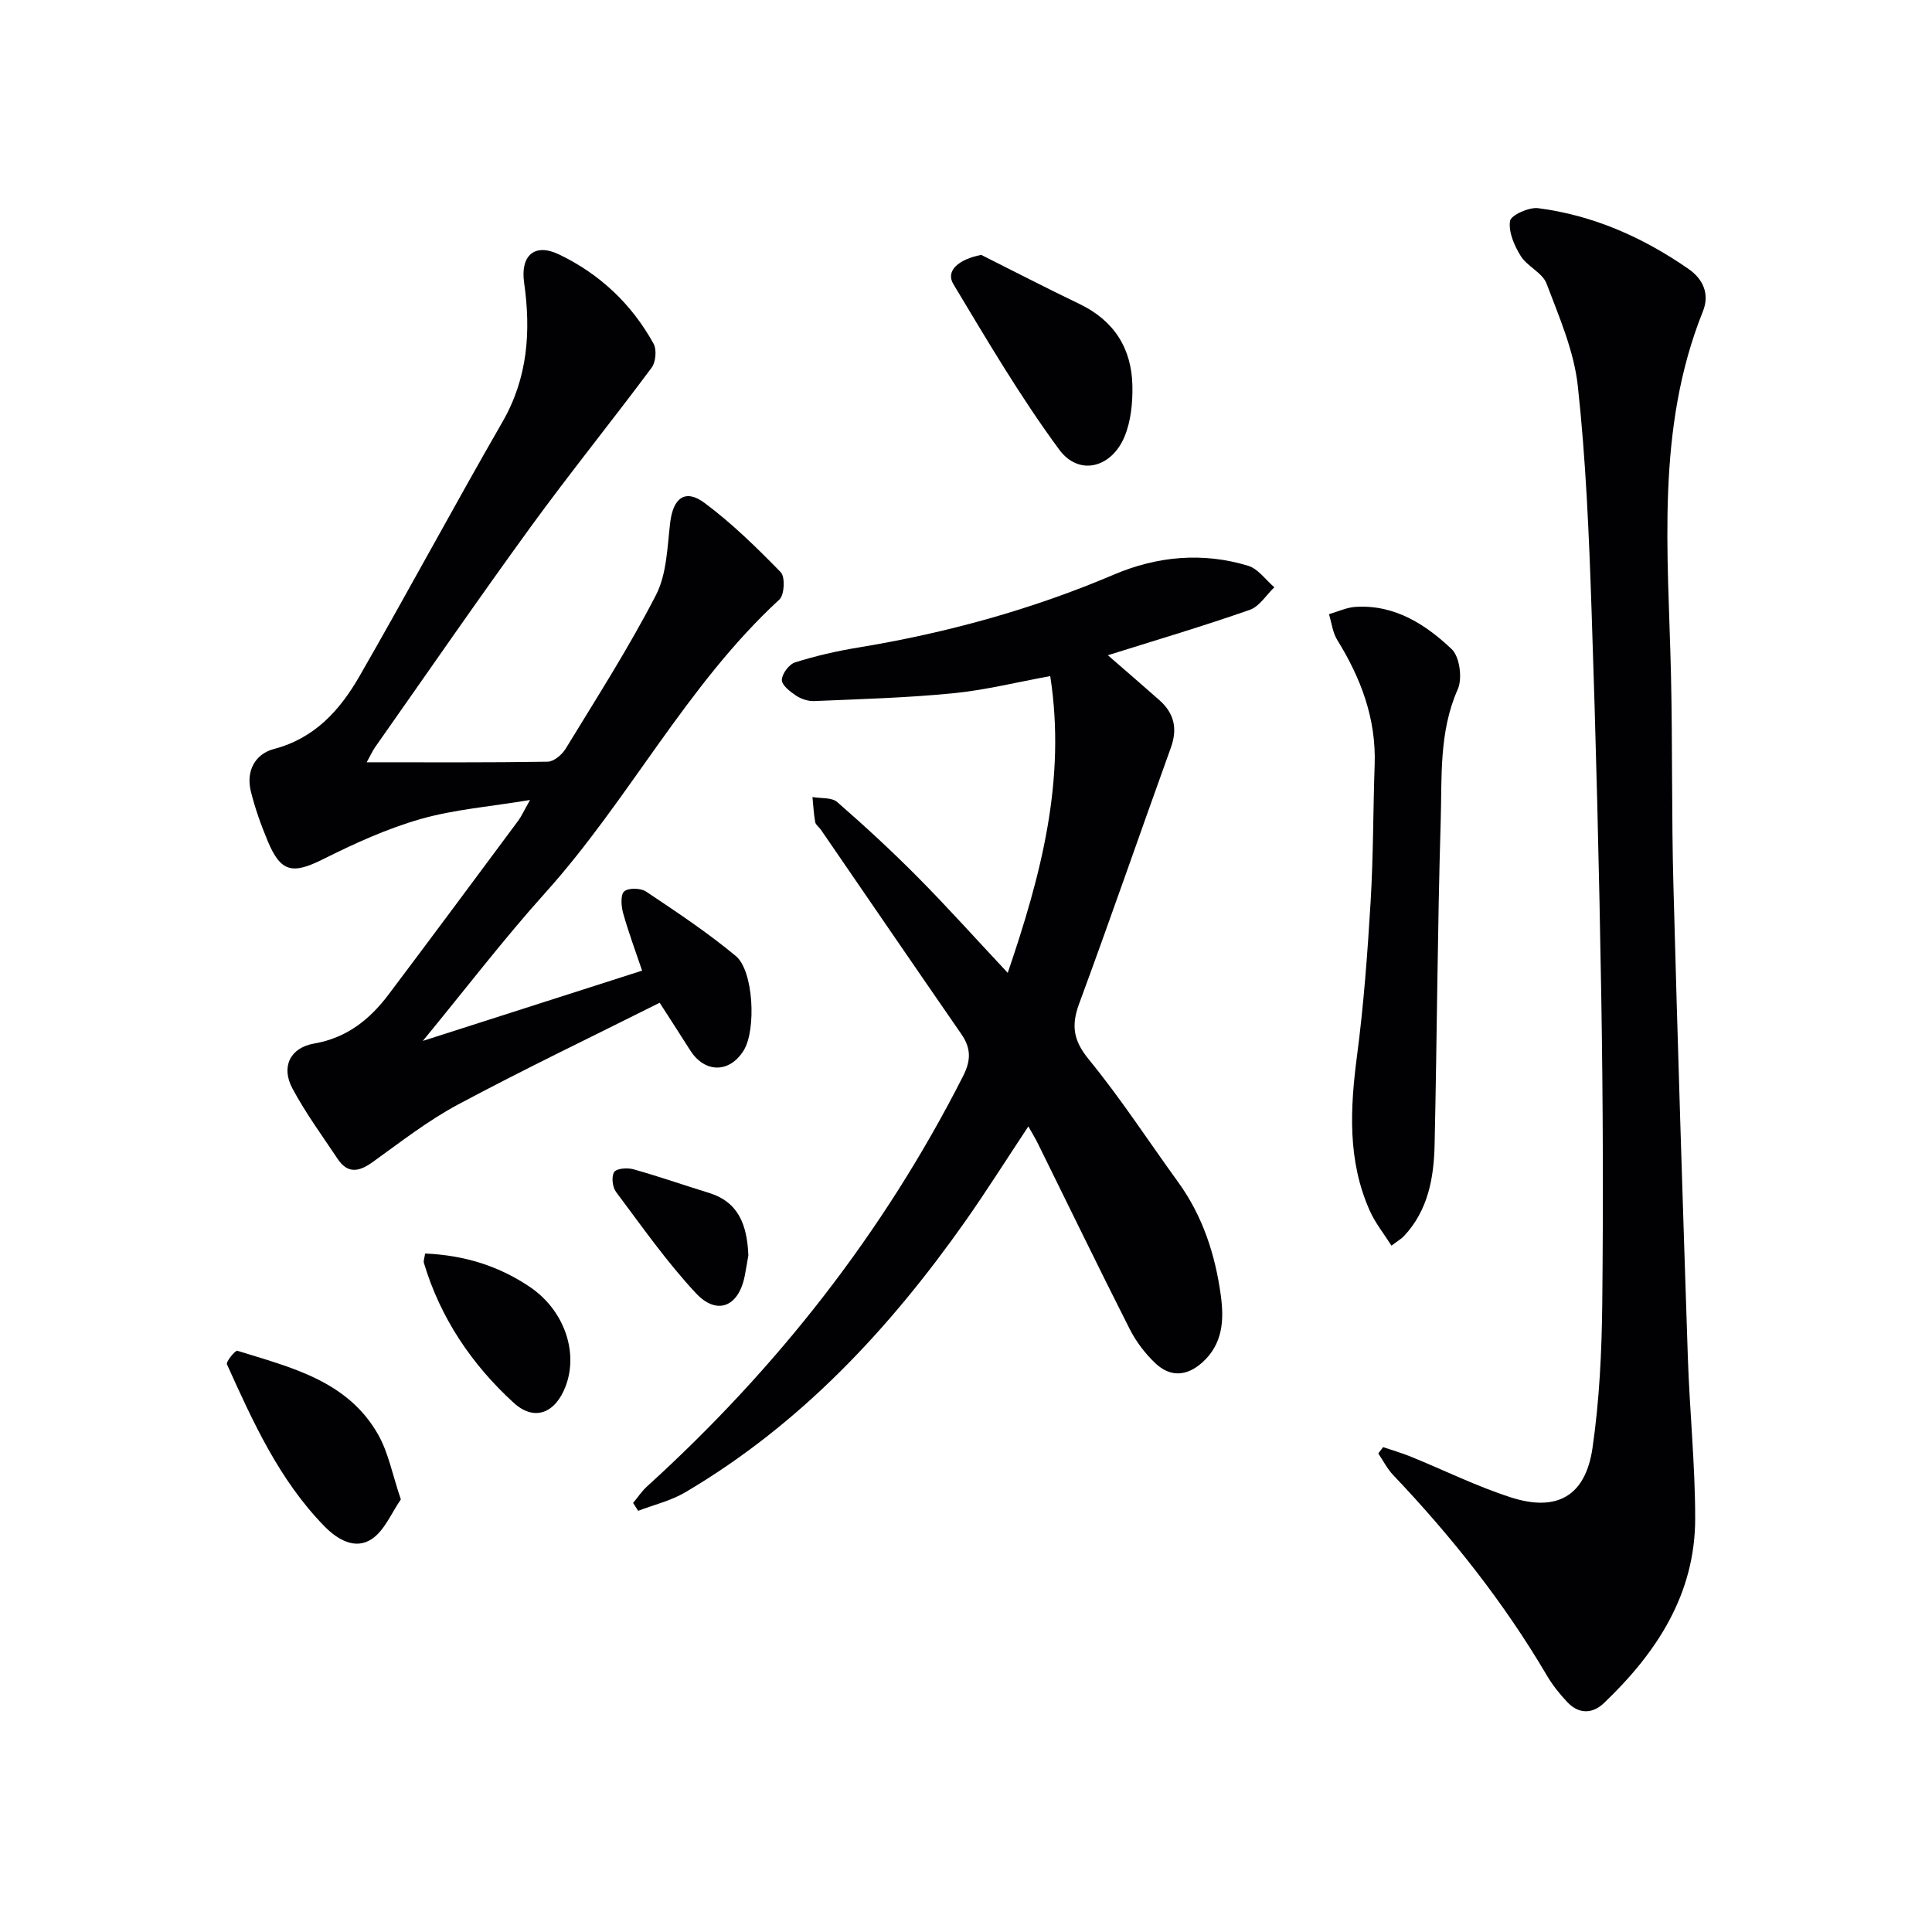
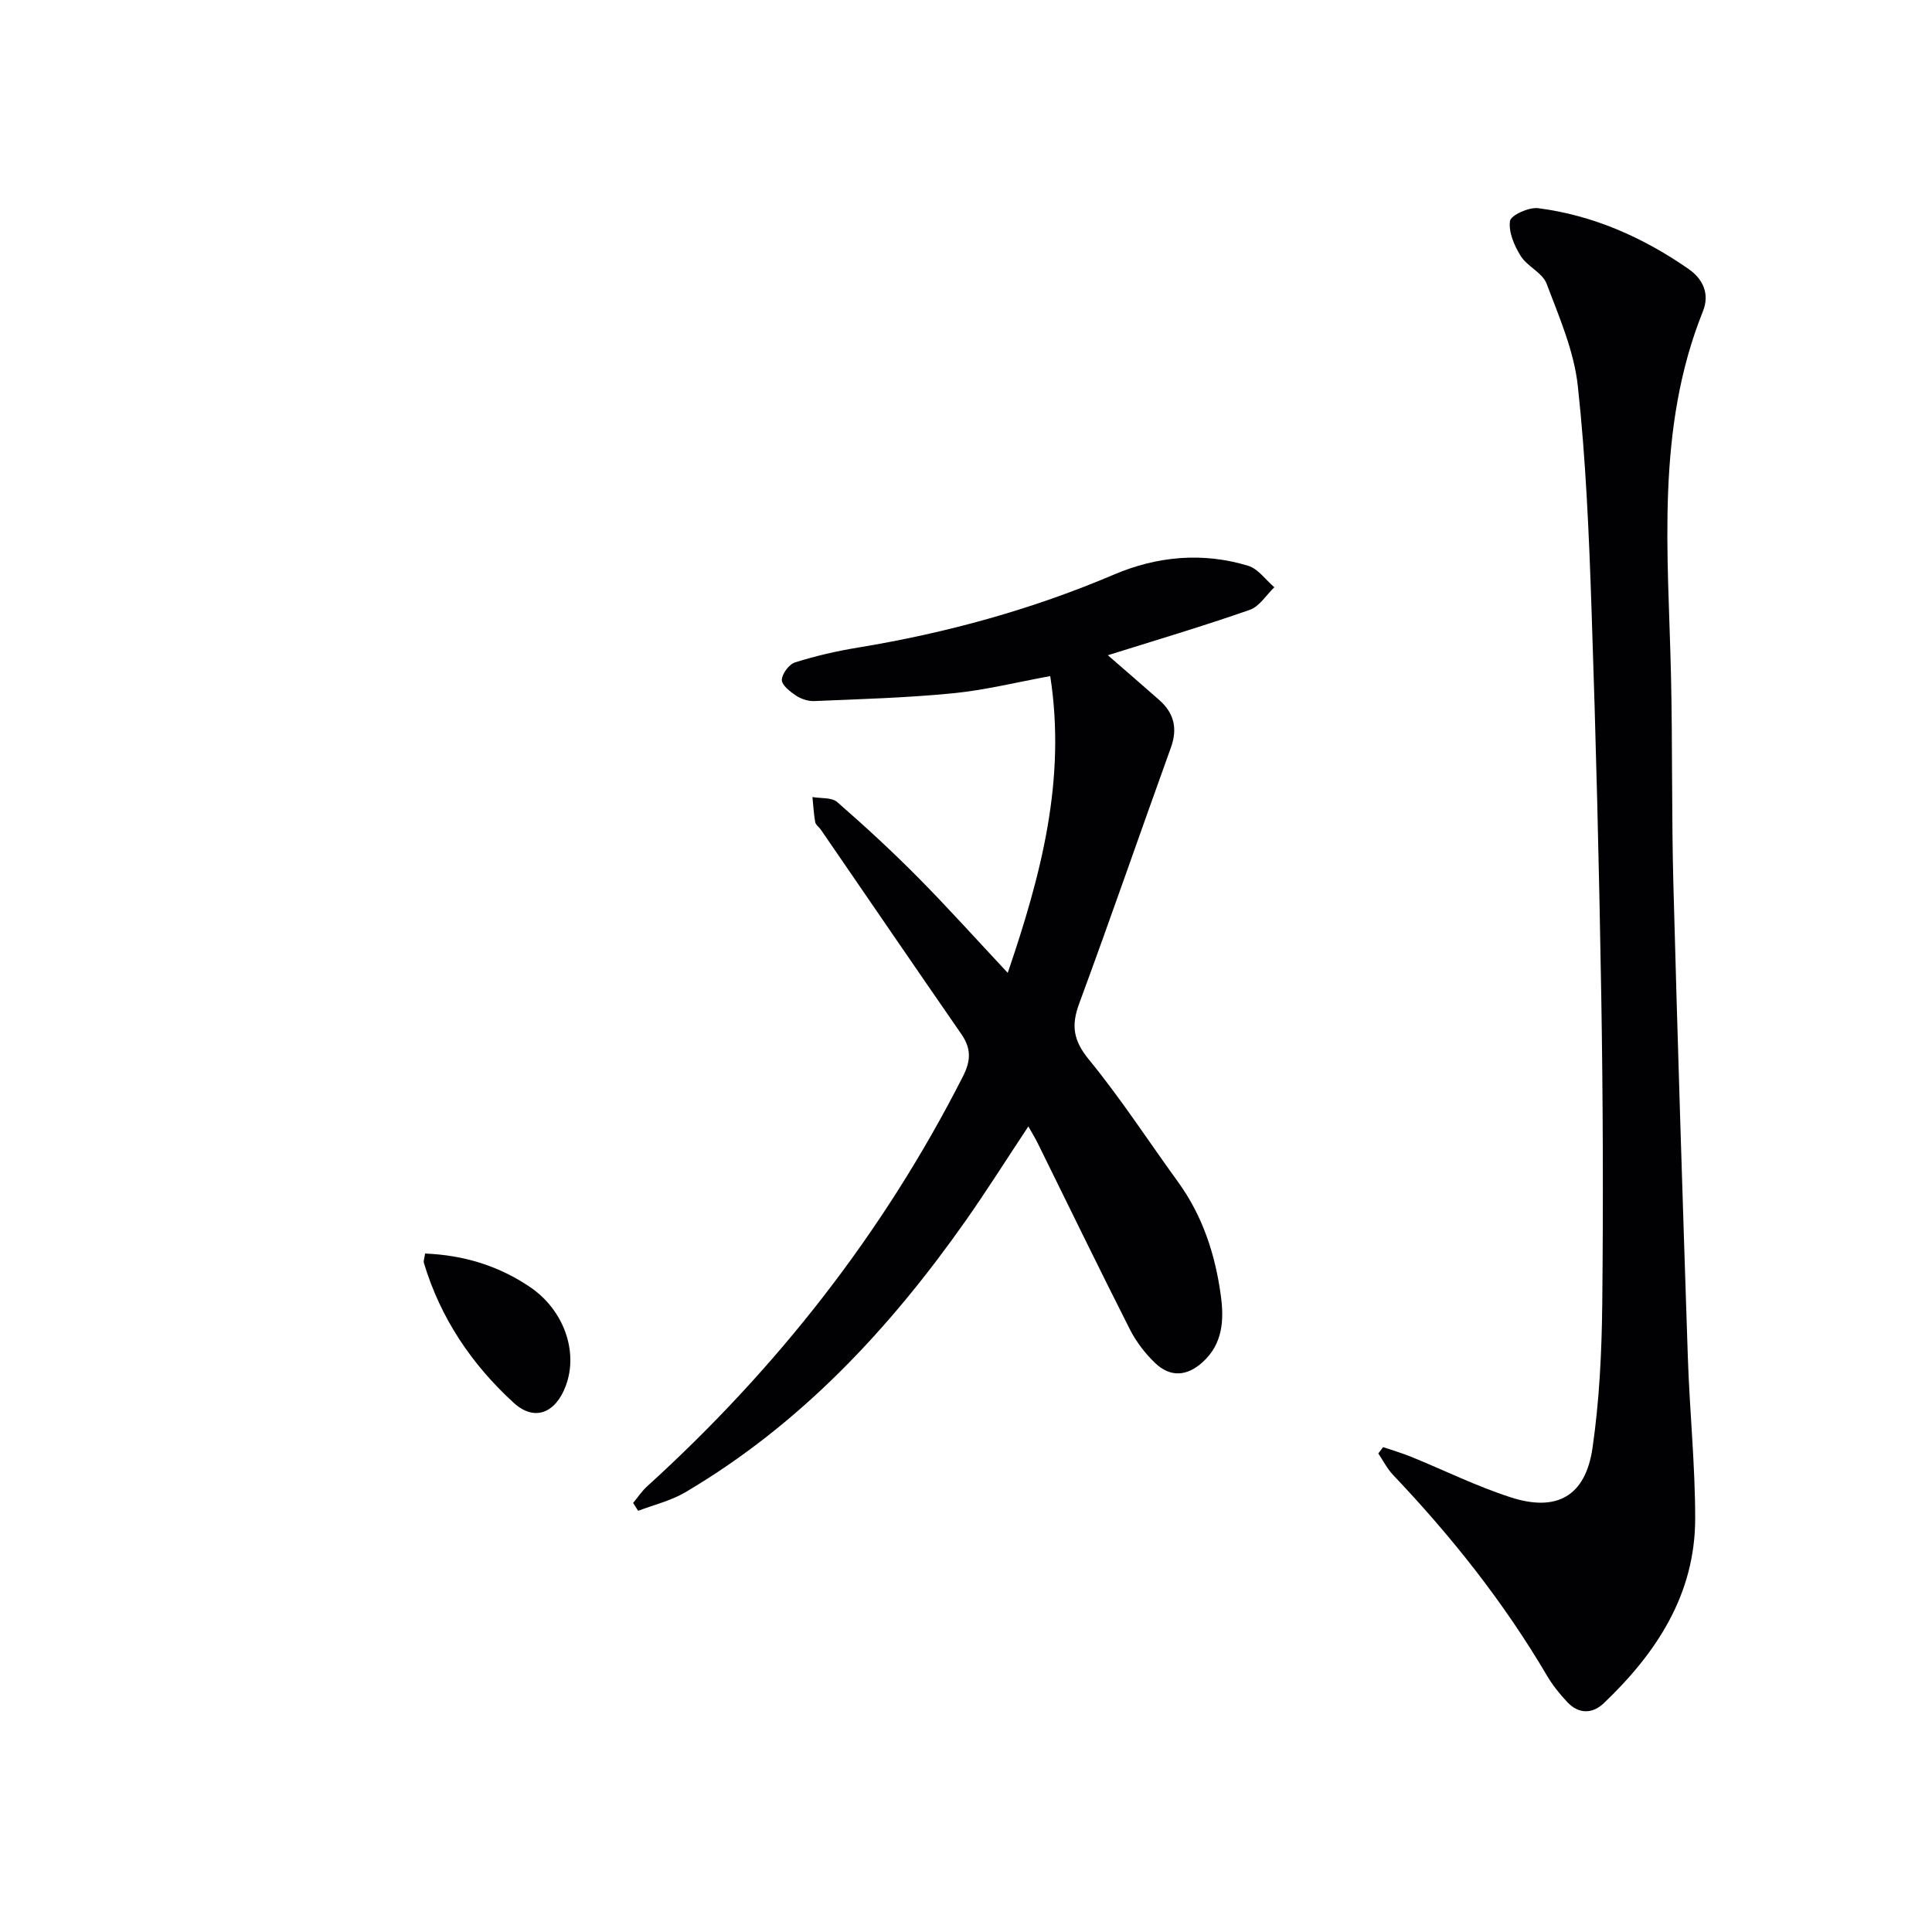
<svg xmlns="http://www.w3.org/2000/svg" enable-background="new 0 0 400 400" viewBox="0 0 400 400">
  <g fill="#010103">
-     <path d="m136.58 207.61c-13.96 7-28.01 13.72-41.73 21.06-6.27 3.35-11.96 7.81-17.76 11.97-2.8 2.01-5.13 2.38-7.18-.7-3.21-4.81-6.65-9.51-9.37-14.59-2.4-4.49-.47-8.44 4.52-9.3 6.75-1.17 11.5-4.98 15.4-10.16 9-11.95 17.91-23.96 26.83-35.97.67-.9 1.13-1.96 2.45-4.29-8.31 1.38-15.68 1.95-22.65 3.94-6.94 1.98-13.64 5.04-20.12 8.28-6.39 3.2-8.82 2.81-11.55-3.73-1.4-3.36-2.64-6.82-3.5-10.35-1.01-4.16.91-7.68 4.8-8.7 8.5-2.23 13.71-8.11 17.73-15.11 10.03-17.43 19.53-35.16 29.57-52.59 5.28-9.17 5.92-18.81 4.49-28.87-.79-5.56 2.14-8.25 7.19-5.84 8.44 4.03 15.09 10.29 19.62 18.51.68 1.24.45 3.8-.41 4.96-8.21 11.04-16.88 21.75-24.98 32.88-10.96 15.07-21.53 30.42-32.25 45.66-.54.77-.92 1.64-1.76 3.15 12.96 0 25.22.08 37.48-.12 1.27-.02 2.96-1.45 3.71-2.68 6.4-10.5 13.07-20.89 18.69-31.8 2.25-4.36 2.35-9.92 2.95-14.99.6-5.1 3.09-7.1 7.11-4.11 5.69 4.23 10.83 9.27 15.79 14.36.93.96.76 4.67-.27 5.63-19.28 17.76-31.12 41.44-48.48 60.73-8.55 9.5-16.33 19.69-25.36 30.67 15.81-5.07 30.32-9.72 45.4-14.55-1.31-3.88-2.79-7.84-3.93-11.91-.4-1.44-.57-3.82.23-4.5.9-.77 3.42-.7 4.54.05 6.33 4.23 12.71 8.47 18.56 13.33 3.7 3.08 4.23 15.24 1.68 19.47-2.93 4.84-8.14 4.83-11.16 0-1.78-2.82-3.59-5.6-6.28-9.79z" />
    <path d="m286.36 299.61c1.9.65 3.84 1.21 5.7 1.96 6.91 2.81 13.65 6.16 20.73 8.44 9.58 3.09 15.48-.29 16.92-10.22 1.43-9.83 1.91-19.86 2.02-29.8.22-21.16.15-42.32-.2-63.47-.44-26.79-1.11-53.57-2.02-80.35-.52-15.44-1.17-30.92-2.84-46.26-.79-7.24-3.86-14.3-6.48-21.21-.85-2.24-3.98-3.52-5.34-5.7-1.33-2.13-2.55-4.95-2.22-7.24.17-1.2 3.91-2.9 5.82-2.66 11.42 1.47 21.73 6.05 31.15 12.59 2.99 2.07 4.41 5.17 2.98 8.74-9.82 24.45-7.2 49.96-6.62 75.32.33 14.49.11 28.99.5 43.47.87 32.6 1.91 65.2 2.99 97.79.37 11.13 1.52 22.25 1.52 33.37 0 15.69-7.98 27.81-18.91 38.24-2.36 2.25-5.2 2.29-7.55-.2-1.59-1.68-3.07-3.53-4.24-5.52-8.91-15.15-19.75-28.8-31.83-41.51-1.23-1.3-2.07-2.97-3.08-4.47.34-.42.67-.86 1-1.31z" />
    <path d="m229.37 135.66c3.68 3.2 7.18 6.21 10.64 9.27 3.08 2.72 3.84 5.91 2.4 9.88-6.37 17.65-12.48 35.38-18.98 52.98-1.68 4.55-1.21 7.63 1.99 11.55 6.62 8.08 12.34 16.9 18.48 25.37 5.11 7.04 7.71 15.05 8.86 23.53.68 5.01.44 9.97-3.78 13.79-3.26 2.95-6.67 3.14-9.77.22-2.12-2.01-4-4.48-5.32-7.09-6.46-12.75-12.69-25.61-19.02-38.43-.5-1.02-1.1-1.99-1.96-3.52-4.51 6.8-8.61 13.31-13.03 19.6-15.77 22.39-34.18 42.11-58.01 56.16-2.97 1.75-6.49 2.58-9.75 3.83-.35-.54-.69-1.09-1.04-1.63.95-1.15 1.79-2.43 2.88-3.42 26.88-24.41 48.95-52.5 65.43-84.94 1.66-3.27 1.67-5.77-.34-8.69-9.74-14.08-19.4-28.22-29.09-42.33-.38-.55-1.07-1-1.18-1.58-.31-1.71-.39-3.46-.57-5.19 1.74.31 3.99.04 5.13 1.04 5.76 5.02 11.4 10.22 16.78 15.66 6.17 6.23 12.02 12.76 18.52 19.7 6.91-20.25 12.13-39.95 8.8-61.44-6.91 1.26-13.5 2.91-20.19 3.56-9.52.94-19.11 1.2-28.67 1.61-1.25.05-2.72-.43-3.77-1.13-1.23-.82-2.97-2.18-2.94-3.26.04-1.27 1.5-3.23 2.74-3.62 4.25-1.34 8.64-2.35 13.05-3.07 18.25-3.01 35.93-7.85 52.99-15.12 8.91-3.79 18.36-4.68 27.77-1.81 2.07.63 3.63 2.92 5.42 4.45-1.68 1.6-3.09 3.98-5.08 4.67-9.6 3.36-19.38 6.26-29.39 9.4z" />
-     <path d="m288.09 257.9c-1.61-2.54-3.36-4.7-4.46-7.16-4.68-10.42-4.11-21.24-2.66-32.27 1.38-10.52 2.16-21.14 2.8-31.74.57-9.45.51-18.93.84-28.4.33-9.5-2.83-17.89-7.74-25.82-.96-1.55-1.17-3.55-1.72-5.35 1.82-.52 3.62-1.39 5.47-1.51 8.09-.52 14.48 3.58 19.93 8.74 1.66 1.57 2.26 6.06 1.27 8.3-3.94 8.89-3.26 18.25-3.54 27.43-.67 22.28-.76 44.57-1.26 66.85-.15 6.87-1.33 13.59-6.32 18.92-.54.59-1.27.99-2.61 2.01z" />
-     <path d="m203.15 52.77c6.77 3.39 13.49 6.88 20.32 10.15 7.17 3.44 10.83 9.19 10.98 16.94.07 3.54-.3 7.38-1.65 10.59-2.72 6.45-9.43 8.15-13.49 2.65-8.04-10.9-14.94-22.65-21.93-34.28-1.66-2.77 1.1-5.13 5.77-6.05z" />
-     <path d="m82.99 310.44c-1.95 2.79-3.38 6.48-6.08 8.24-3.37 2.19-6.97.15-9.75-2.69-9.36-9.58-14.77-21.57-20.17-33.52-.25-.54 1.73-2.94 2.15-2.81 11.07 3.45 22.78 6.17 29.12 17.3 2.16 3.77 2.97 8.31 4.73 13.48z" />
    <path d="m88.01 259.53c8.14.34 15.29 2.58 21.73 6.94 6.98 4.73 10.05 13.35 7.4 20.45-2.09 5.61-6.44 7.48-10.78 3.52-8.68-7.93-15.18-17.54-18.6-28.98-.12-.43.12-.97.25-1.93z" />
-     <path d="m154.94 259.91c-.17.95-.43 2.58-.74 4.2-1.23 6.39-5.71 8.36-10.13 3.62-6.05-6.48-11.19-13.84-16.53-20.96-.75-.99-.99-3.2-.37-4.12.51-.76 2.74-.92 3.99-.56 5.25 1.47 10.4 3.28 15.61 4.88 6.08 1.87 7.91 6.53 8.17 12.94z" />
  </g>
</svg>